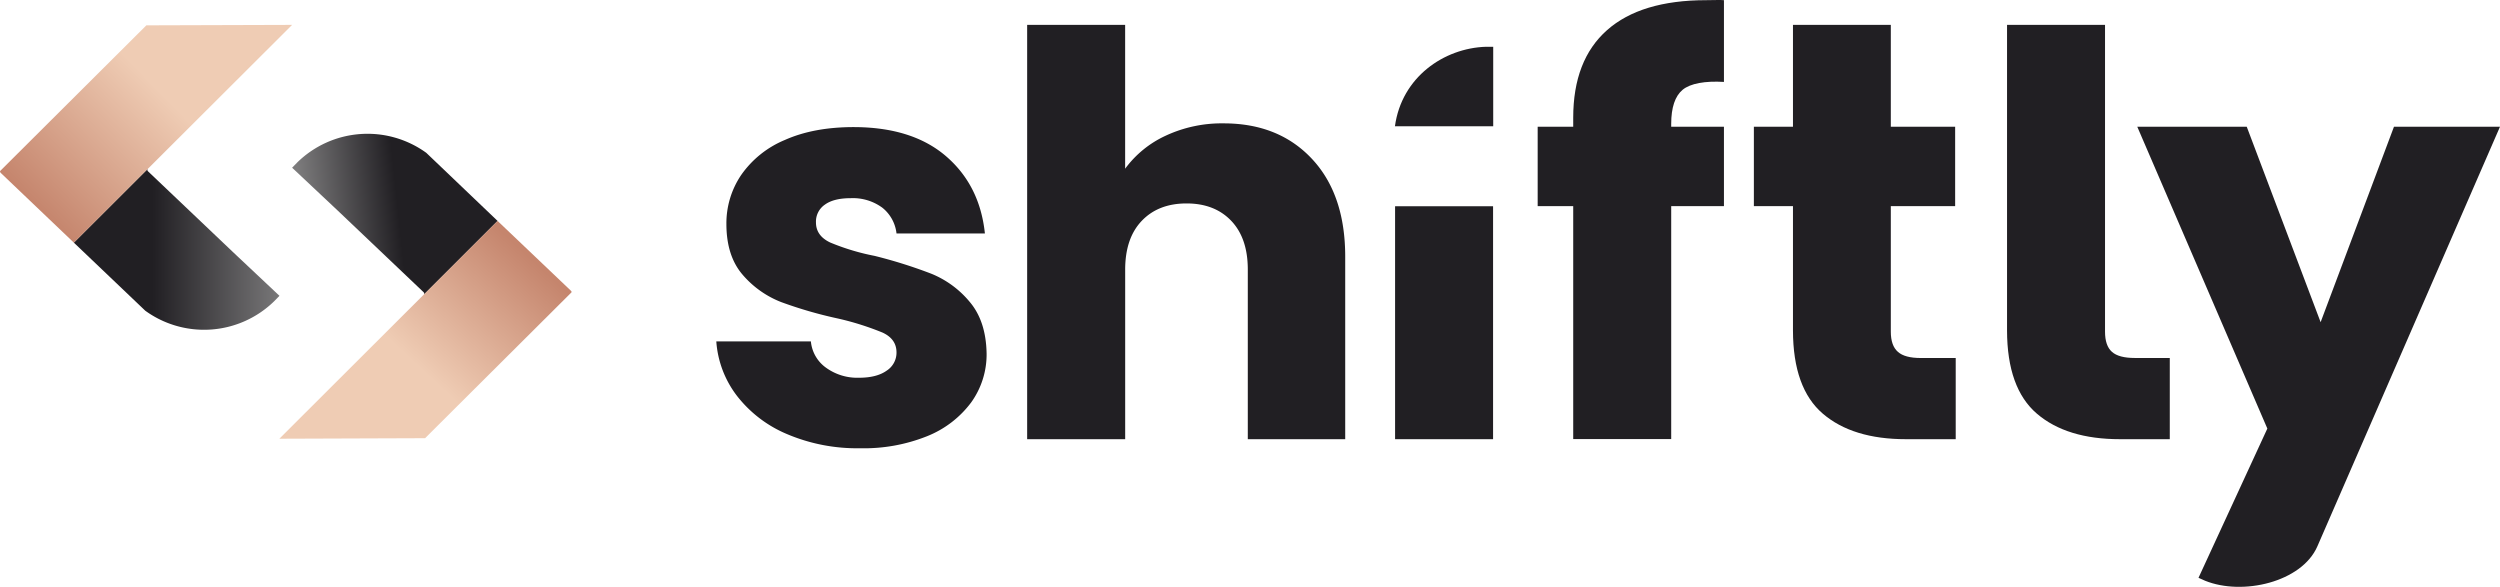
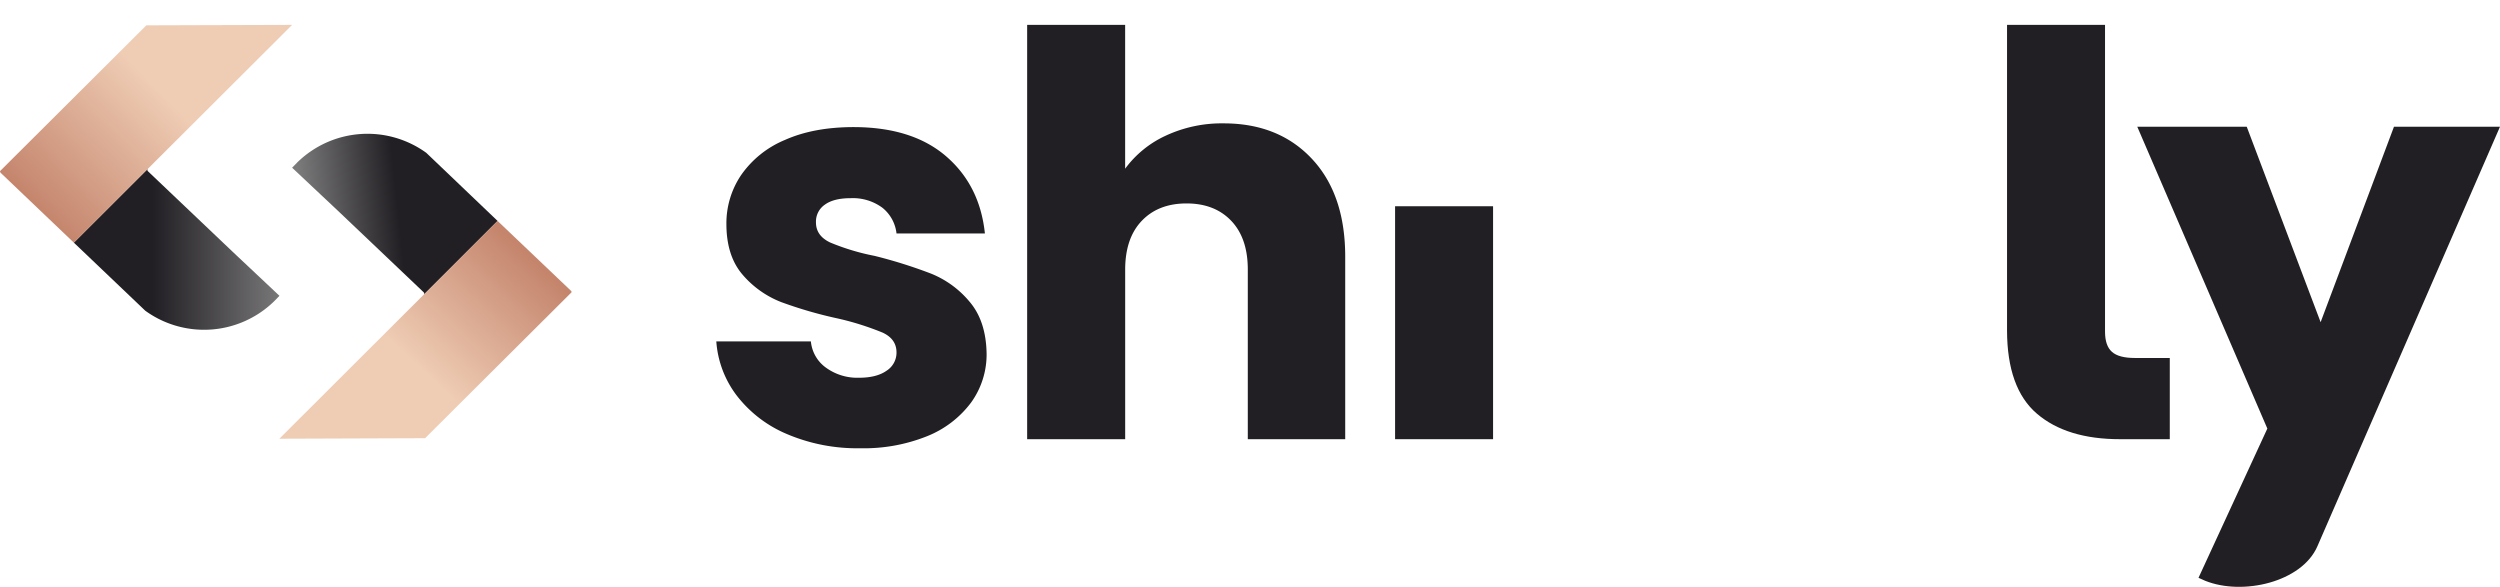
<svg xmlns="http://www.w3.org/2000/svg" xmlns:xlink="http://www.w3.org/1999/xlink" viewBox="0 0 703.4 165.11">
  <defs>
    <style>.cls-1{fill:#211f23;}.cls-2{fill:url(#linear-gradient);}.cls-3{fill:url(#linear-gradient-2);}.cls-4{fill:url(#linear-gradient-3);}.cls-5{fill:url(#linear-gradient-4);}</style>
    <linearGradient id="linear-gradient" x1="80.27" y1="70.15" x2="42.97" y2="70.15" gradientUnits="userSpaceOnUse">
      <stop offset="0" stop-color="#7c7b7c" />
      <stop offset="1" stop-color="#211f23" />
    </linearGradient>
    <linearGradient id="linear-gradient-2" x1="10.05" y1="58.11" x2="44.12" y2="24.88" gradientUnits="userSpaceOnUse">
      <stop offset="0" stop-color="#c5856d" />
      <stop offset="1" stop-color="#efccb4" />
    </linearGradient>
    <linearGradient id="linear-gradient-3" x1="85.27" y1="62.95" x2="112.13" y2="60.12" xlink:href="#linear-gradient" />
    <linearGradient id="linear-gradient-4" x1="148.5" y1="71.92" x2="118.63" y2="104.03" xlink:href="#linear-gradient-2" />
  </defs>
  <title>Asset 92</title>
  <g id="Layer_2" data-name="Layer 2">
    <g id="Layer_1-2" data-name="Layer 1">
-       <path class="cls-1" d="M420.13,35.53H392.48c1.88-13.84,13.82-22,25.6-22.37h2.05Z" />
      <path class="cls-1" d="M221.54,122.18a34.87,34.87,0,0,1-14.17-10.78,28.41,28.41,0,0,1-5.83-15.35h26.61a10.23,10.23,0,0,0,4.25,7.4,15,15,0,0,0,9.29,2.83q5,0,7.79-2a6,6,0,0,0,2.76-5.12q0-3.78-3.94-5.59a79.1,79.1,0,0,0-12.75-4A118.69,118.69,0,0,1,219.81,85a27.33,27.33,0,0,1-10.87-7.71Q204.38,72,204.38,63a24.22,24.22,0,0,1,4.17-13.78,28.14,28.14,0,0,1,12.28-9.84q8.1-3.61,19.29-3.62,16.53,0,26.05,8.19t10.94,21.73H252.24a10.76,10.76,0,0,0-4-7.25,14,14,0,0,0-8.9-2.67c-3.15,0-5.57.6-7.24,1.81a5.77,5.77,0,0,0-2.52,5q0,3.76,4,5.66A64.37,64.37,0,0,0,246.1,72a136,136,0,0,1,15.9,5,27.43,27.43,0,0,1,10.78,7.87q4.65,5.43,4.81,14.57a23.14,23.14,0,0,1-4.33,13.77,28.72,28.72,0,0,1-12.44,9.53A47.75,47.75,0,0,1,242,126.12,50.37,50.37,0,0,1,221.54,122.18Z" />
      <path class="cls-2" d="M65.83,71.19l-24.2-23a.52.52,0,0,1,0-.74L20.78,68.27,40.87,87.42a28.23,28.23,0,0,0,36.25-2.64l1.51-1.55Z" />
      <path class="cls-3" d="M41.18,7.13.1,48.05c-.08.07-.23.27.14.63L20.78,68.27,82.19,7Z" />
      <path class="cls-4" d="M83.69,45.65l-1.5,1.54L95,59.23l24.2,23a.51.51,0,0,1,0,.73L140,62.16,119.94,43A28.24,28.24,0,0,0,83.69,45.65Z" />
      <path class="cls-5" d="M160.57,81.74,140,62.16l-61.4,61.28,41-.15,41.07-40.91C160.79,82.3,161,82.1,160.57,81.74Z" />
      <path class="cls-1" d="M369.14,44.71q9.35,10,9.35,27.5v51.36H351.08V75.83q0-8.82-4.67-13.71t-12.58-4.88q-7.9,0-12.57,4.88t-4.68,13.71v47.74H289V7h27.57V47.47A29.42,29.42,0,0,1,328,38.17a37.27,37.27,0,0,1,16.28-3.46Q359.79,34.71,369.14,44.71Z" />
      <rect class="cls-1" x="392.52" y="58.03" width="27.57" height="65.54" />
-       <path class="cls-1" d="M485.05,58H470.21v65.54H442.64V58h-10V35.65h10V33.13q0-16.23,9.52-24.65T480.05.05c2,0,4-.11,5,0v23c-5.27-.32-9.46.42-11.61,2.2s-3.23,5-3.23,9.62v.78h14.84Z" />
-       <path class="cls-1" d="M550.26,100.72v22.85h-14q-15,0-23.38-7.17T504.47,93V58h-11V35.65h11V7H532V35.65H550.1V58H532V93.32Q532,97.27,534,99c1.29,1.16,3.44,1.73,6.45,1.73Z" />
      <path class="cls-1" d="M610.49,100.72v22.85h-14q-15,0-23.38-7.17T564.7,93V7h27.57V93.32q0,3.95,1.94,5.67c1.29,1.16,3.44,1.73,6.45,1.73Z" />
      <path class="cls-1" d="M673.57,35.65l-20.64,55-20.79-55h-30.8l36.6,84.93-10.3,22.33h0l-9.07,19.66,1.86.83c10.49,4.25,27.18.44,31.59-9.69L703.4,35.65Z" />
    </g>
  </g>
</svg>